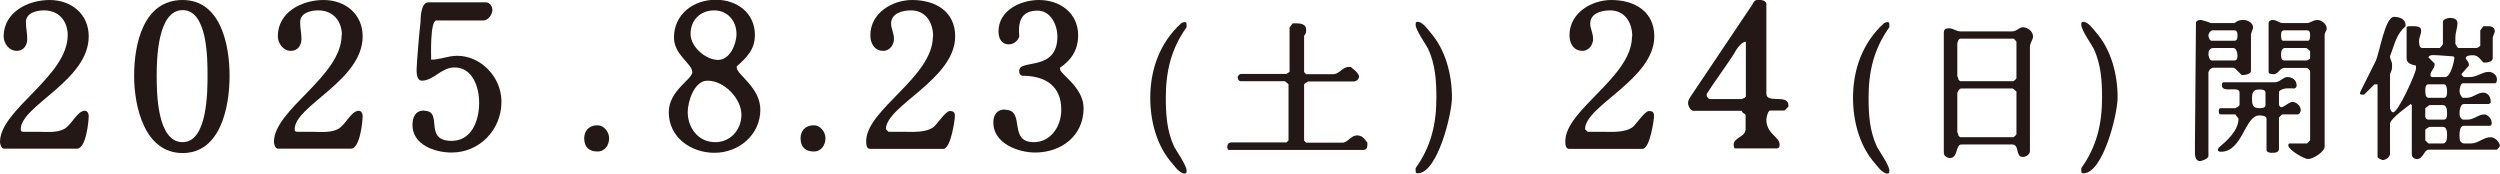
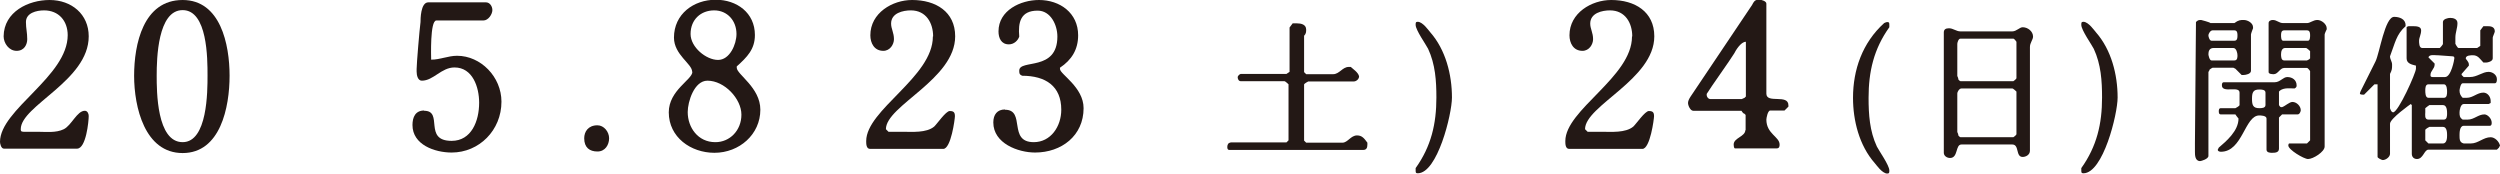
<svg xmlns="http://www.w3.org/2000/svg" id="_レイヤー_1" viewBox="0 0 96.37 6.69">
  <defs>
    <style>.cls-1{fill:#231815;}</style>
  </defs>
  <path class="cls-1" d="M2.61,1.36c0-.56-.35-.96-.91-.96-.3,0-.7.1-.7.45,0,.25.05.4.05.66,0,.2-.11.45-.41.45s-.5-.3-.5-.56C.15.45,1.1,0,1.91,0c.85,0,1.51.55,1.51,1.4,0,1.71-2.62,2.67-2.62,3.58,0,.05,0,.1.11.1h.55c.3,0,.7.05,1-.1.3-.15.51-.71.81-.71.1,0,.15.11.15.2,0,.2-.1,1.26-.45,1.26H.15c-.11,0-.15-.2-.15-.26,0-1.25,2.61-2.52,2.61-4.12Z" />
  <path class="cls-1" d="M7.04,0c1.46,0,1.81,1.71,1.81,2.92s-.35,2.98-1.81,2.98-1.87-1.77-1.87-2.98.35-2.92,1.87-2.92ZM7.04,5.48c.96,0,.96-1.96.96-2.57,0-.65,0-2.52-.96-2.52s-1,1.87-1,2.52c0,.6,0,2.57,1,2.57Z" />
-   <path class="cls-1" d="M13.18,1.36c0-.56-.35-.96-.91-.96-.3,0-.7.1-.7.45,0,.25.05.4.05.66,0,.2-.11.45-.41.45s-.5-.3-.5-.56c0-.95.95-1.4,1.76-1.4.85,0,1.51.55,1.51,1.4,0,1.71-2.62,2.67-2.62,3.58,0,.05,0,.1.11.1h.55c.3,0,.7.05,1-.1.3-.15.51-.71.81-.71.1,0,.15.11.15.2,0,.2-.1,1.26-.45,1.26h-2.82c-.11,0-.15-.2-.15-.26,0-1.25,2.61-2.52,2.61-4.12Z" />
  <path class="cls-1" d="M16.35,4.27c.76,0-.05,1.16,1.06,1.16.76,0,1.06-.76,1.06-1.47,0-.6-.25-1.36-.95-1.36-.51,0-.81.51-1.26.51-.15,0-.2-.2-.2-.35v-.1c0-.2.11-1.51.15-1.81,0-.1,0-.76.3-.76h2.22c.15,0,.25.15.25.3s-.15.4-.35.4h-1.81c-.25,0-.2,1.41-.2,1.51.35,0,.65-.15,1-.15.91,0,1.71.81,1.71,1.77,0,1.1-.86,1.96-1.92,1.96-.65,0-1.51-.3-1.51-1.06,0-.3.11-.56.45-.56Z" />
  <path class="cls-1" d="M23.03,4.83c.25,0,.45.25.45.5s-.15.51-.45.51-.51-.15-.51-.51c0-.25.15-.5.51-.5Z" />
  <path class="cls-1" d="M26.68,2.76c0-.3-.7-.65-.7-1.31,0-.91.76-1.46,1.61-1.46.81,0,1.51.5,1.51,1.36,0,.55-.3.85-.7,1.21v.05c0,.26.91.76.91,1.62,0,.95-.81,1.66-1.77,1.66-.91,0-1.76-.6-1.76-1.56,0-.85.91-1.26.91-1.56ZM27.58,5.48c.55,0,1-.45,1-1.06s-.65-1.31-1.31-1.31c-.51,0-.76.81-.76,1.21,0,.6.4,1.16,1.06,1.16ZM27.68,2.31c.45,0,.71-.6.71-1,0-.51-.35-.91-.86-.91s-.91.35-.91.91c0,.51.6,1,1.06,1Z" />
-   <path class="cls-1" d="M31.37,4.83c.25,0,.45.25.45.5s-.15.51-.45.51-.51-.15-.51-.51c0-.25.15-.5.51-.5Z" />
  <path class="cls-1" d="M35.97,1.4c0-.5-.26-1-.86-1-.3,0-.76.1-.76.51,0,.2.11.35.11.6,0,.2-.15.45-.41.45-.35,0-.5-.3-.5-.6,0-.86.85-1.36,1.61-1.36.91,0,1.66.45,1.66,1.4,0,1.66-2.67,2.67-2.67,3.58l.1.1h.55c.35,0,.91.05,1.21-.2.11-.1.45-.6.6-.6s.2.05.2.2c0,.1-.15,1.26-.45,1.26h-2.82c-.15,0-.15-.2-.15-.3,0-1.21,2.57-2.47,2.57-4.03Z" />
  <path class="cls-1" d="M38.74,4.23c.81,0,.1,1.25,1.11,1.25.65,0,1.06-.6,1.06-1.25,0-.91-.6-1.31-1.51-1.31-.11-.05-.11-.1-.11-.2,0-.45,1.47.05,1.47-1.31,0-.45-.26-1-.76-1-.66,0-.76.45-.71,1-.05.15-.2.3-.4.3-.3,0-.4-.25-.4-.5,0-.81.85-1.21,1.56-1.21.81,0,1.51.5,1.51,1.36,0,.55-.25.95-.7,1.25v.05c0,.2.91.7.91,1.51,0,1.06-.85,1.71-1.87,1.71-.65,0-1.61-.35-1.61-1.16,0-.3.15-.5.45-.5Z" />
-   <path class="cls-1" d="M45.54.89s.08-.04.12-.04c.08,0,.08.04.08.12v.08c-.6.84-.8,1.71-.8,2.72,0,.64.04,1.28.32,1.88.08.16.48.72.48.92,0,.08,0,.12-.08.12-.2,0-.44-.36-.48-.4-.6-.68-.84-1.64-.84-2.52,0-1.08.36-2.12,1.2-2.88Z" />
  <path class="cls-1" d="M47.43,5.49h2.16l.08-.08v-2.16s-.12-.12-.16-.12h-1.68c-.08,0-.12-.08-.12-.16,0-.04.08-.12.12-.12h1.76l.12-.08v-1.71s.12-.16.12-.16h.16c.16,0,.36.04.36.24,0,.08,0,.16-.08.24v1.4l.08.08h1.04c.24,0,.36-.28.6-.28h.08c.08.08.28.2.32.36,0,.12-.12.2-.2.2h-1.76s-.16.08-.16.12v2.16l.08.08h1.4c.2,0,.32-.28.56-.28.2,0,.28.12.4.28v.08c0,.12-.04.2-.16.2h-5.16c-.08,0-.08-.08-.08-.12,0-.08.04-.16.12-.16Z" />
  <path class="cls-1" d="M54.57,6.48c.6-.84.8-1.71.8-2.72,0-.64-.04-1.28-.32-1.88-.08-.16-.48-.72-.48-.92,0-.08,0-.12.08-.12.2,0,.44.36.48.4.6.68.84,1.64.84,2.52,0,.64-.56,2.92-1.32,2.92-.08,0-.08-.04-.08-.12v-.08Z" />
  <path class="cls-1" d="M62.92,1.4c0-.5-.26-1-.86-1-.3,0-.76.1-.76.51,0,.2.11.35.11.6,0,.2-.15.45-.41.45-.35,0-.5-.3-.5-.6,0-.86.85-1.36,1.61-1.36.91,0,1.66.45,1.66,1.4,0,1.66-2.67,2.67-2.67,3.58l.1.1h.55c.35,0,.91.05,1.21-.2.11-.1.45-.6.6-.6s.2.05.2.2c0,.1-.15,1.26-.45,1.26h-2.82c-.15,0-.15-.2-.15-.3,0-1.21,2.57-2.47,2.57-4.03Z" />
  <path class="cls-1" d="M67.29,5.03v-.6l-.05-.05c-.05,0-.11-.11-.11-.11h-1.86c-.11,0-.2-.2-.2-.3q0-.1.1-.25l2.37-3.53c.1-.2.15-.2.3-.2.05,0,.25.05.25.15v3.47c0,.4.85,0,.85.45v.05c-.05.05-.15.15-.15.15h-.55c-.1,0-.15.3-.15.35,0,.55.51.66.51.96,0,.05,0,.15-.11.15h-1.61c-.05,0-.05-.15-.05-.15,0-.26.45-.3.45-.56ZM65.93,3.82h1.21l.11-.05.05-.05V1.61c-.2,0-.4.35-.45.45-.15.25-.91,1.31-1.06,1.56v.05c0,.05.05.15.15.15Z" />
  <path class="cls-1" d="M72.63.89s.08-.04.12-.04c.08,0,.08.04.08.12v.08c-.6.84-.8,1.71-.8,2.72,0,.64.04,1.28.32,1.88.08.16.48.72.48.92,0,.08,0,.12-.08.12-.2,0-.44-.36-.48-.4-.6-.68-.84-1.64-.84-2.52,0-1.08.36-2.12,1.2-2.88Z" />
  <path class="cls-1" d="M75.57,1.21h2c.16,0,.28-.16.4-.16.2,0,.4.16.4.36,0,.12-.12.24-.12.4v4c0,.16-.16.24-.28.24-.28,0-.12-.48-.4-.48h-1.96c-.24,0-.12.52-.44.52-.12,0-.24-.08-.24-.2V1.25c0-.12.08-.16.2-.16.16,0,.28.12.44.12ZM75.57,3.13h2.04s.12-.08.12-.12v-1.4s-.08-.12-.12-.12h-2.04c-.08,0-.12.16-.12.2v1.24s.04.08.04.12.08.08.08.08ZM75.57,5.29h2.04s.12-.08.12-.12v-1.64s-.12-.12-.16-.12h-1.96c-.08,0-.16.12-.16.2v1.48s.04.08.04.12.08.08.08.08Z" />
  <path class="cls-1" d="M80.23,6.48c.6-.84.8-1.71.8-2.72,0-.64-.04-1.28-.32-1.88-.08-.16-.48-.72-.48-.92,0-.08,0-.12.08-.12.2,0,.44.36.48.4.6.68.84,1.64.84,2.52,0,.64-.56,2.92-1.32,2.92-.08,0-.08-.04-.08-.12v-.08Z" />
  <path class="cls-1" d="M84.61,5.57c0-.72.04-4,.04-4.72.04-.04.08-.08.16-.08h.04s.32.08.36.12h.92c.16-.12.24-.12.36-.12.16,0,.36.12.36.28v.04s-.08.2-.08.24v1.4c0,.12-.2.16-.28.16h-.08s-.2-.2-.24-.24l-.08-.04h-.8s-.08.04-.12.08c0,.04-.04.08-.04.08v3.24c0,.12-.28.2-.32.2-.2,0-.2-.24-.2-.36v-.28ZM85.25,1.57h.88c.12,0,.12-.12.12-.2s0-.2-.12-.2h-.84c-.08,0-.16.12-.16.2,0,.04.04.2.12.2ZM85.25,2.33h.88c.12,0,.12-.12.12-.2,0-.08-.04-.28-.16-.28h-.76c-.16,0-.2.12-.2.24,0,.04.04.24.12.24ZM85.61,5.85s-.12,0-.12-.08l.04-.08c.28-.24.76-.64.76-1.12-.04-.04-.12-.16-.12-.16h-.56c-.08,0-.08-.08-.08-.12,0-.04,0-.12.08-.12h.56s.16-.08.16-.12v-.48c0-.28-.68.04-.68-.28,0-.04,0-.12.08-.12h1.96c.2,0,.32-.2.48-.2.2,0,.36.12.36.32,0,.04,0,.08-.08.12-.16,0-.4-.04-.56.08l-.04.04v.52s.04.08.08.08h.04c.12-.04.28-.2.4-.2.16,0,.32.16.32.32,0,.04-.04.16-.12.16h-.6s-.08.08-.08.08l-.04.04v1.2c0,.16-.16.16-.28.16-.04,0-.2,0-.2-.12v-1.2c0-.12-.24-.12-.28-.12-.56,0-.64,1.4-1.48,1.4ZM87.09,4.17c.08,0,.24,0,.24-.12v-.48c0-.12-.16-.12-.24-.12-.24,0-.28.12-.28.36s.04.36.28.36ZM88.25,5.53h.68l.12-.12v-2.67s-.08-.12-.12-.12h-.88c-.16,0-.24.24-.4.24-.04,0-.2,0-.2-.08V.89c0-.08.08-.12.16-.12.16,0,.24.12.4.12h.92c.12,0,.24-.12.4-.12s.36.16.36.32v.04s-.08.16-.08.2v4.32c0,.2-.44.48-.64.48-.16,0-.76-.36-.76-.52,0,0,0-.08.04-.08ZM88.01,1.57h.96c.08,0,.08-.16.08-.2,0-.08,0-.2-.12-.2h-.88c-.12,0-.12.12-.12.2,0,.04,0,.2.08.2ZM88.05,2.33h.88l.08-.04.04-.04v-.28s-.12-.12-.16-.12h-.8c-.12,0-.16.12-.16.24,0,.08,0,.24.12.24Z" />
  <path class="cls-1" d="M91.53,3.25l-.4.4h-.04s-.12,0-.12-.04c0-.04.04-.12.04-.12l.56-1.12c.16-.32.36-1.72.72-1.72.2,0,.44.08.44.32v.04c-.36.32-.4.64-.6,1.16,0,.12.08.2.08.32,0,.16,0,.2-.08.36v1.32s.04.16.12.16c.2,0,.88-1.52.88-1.68v-.12c-.16-.04-.36-.08-.36-.28v-1.2s.04-.04.08-.04h.16c.12,0,.32,0,.32.16s-.08.28-.08.4c0,.08,0,.28.12.28h.68s.12-.12.12-.16v-.84c0-.12.2-.16.28-.16.12,0,.28.04.28.2,0,.2-.08.36-.08.56v.24s.08.16.12.16h.72l.12-.08v-.6s.12-.16.12-.16h.16c.08,0,.28,0,.28.2,0,.04-.08.2-.08.24v.8c0,.12-.2.16-.24.16h-.12c-.12-.12-.2-.28-.4-.28-.08,0-.28,0-.28.12,0,.04.12.12.12.24v.04l-.28.32v.04l.08.08h.24c.28,0,.48-.2.72-.2.16,0,.32.12.32.28,0,.04,0,.16-.08.16h-1.24c-.08,0-.12.24-.12.28,0,.12.04.2.12.28h.16c.24,0,.4-.2.64-.2.16,0,.28.16.28.32v.08l-.08.04h-.96c-.12,0-.16.24-.16.32,0,.12,0,.2.12.28h.2c.24,0,.4-.2.64-.2.12,0,.28.16.28.32,0,.04,0,.12-.08.12h-1c-.16,0-.16.28-.16.36,0,.16,0,.28.16.32h.28c.28,0,.48-.24.76-.24.16,0,.32.16.36.32l-.04.08s-.08.08-.08.08h-2.64c-.16,0-.2.36-.44.36-.12,0-.2-.08-.2-.2v-1.88l-.04-.04s-.8.56-.8.76v1.16c0,.12-.16.24-.28.24-.04,0-.2-.08-.2-.12v-2.8h-.12ZM93.61,4.61h.6c.12,0,.12-.16.12-.24s0-.32-.16-.32h-.52s-.12.08-.16.12v.16c0,.08-.04.28.12.28ZM93.61,3.77h.6c.12,0,.12-.16.12-.24,0-.04,0-.28-.12-.28h-.6c-.12,0-.12.16-.12.24,0,.08,0,.28.12.28ZM93.61,5.53h.56c.16,0,.16-.24.16-.32s0-.32-.16-.32h-.52s-.16.08-.16.12v.4l.12.12ZM93.77,2.97h.48c.24,0,.36-.68.36-.72,0-.04,0-.08-.08-.08-.08,0-.48-.04-.56-.04h-.04c-.08,0-.28-.04-.32.08l.24.24v.04c0,.16-.16.24-.16.4,0,.04,0,.08.08.08Z" />
</svg>